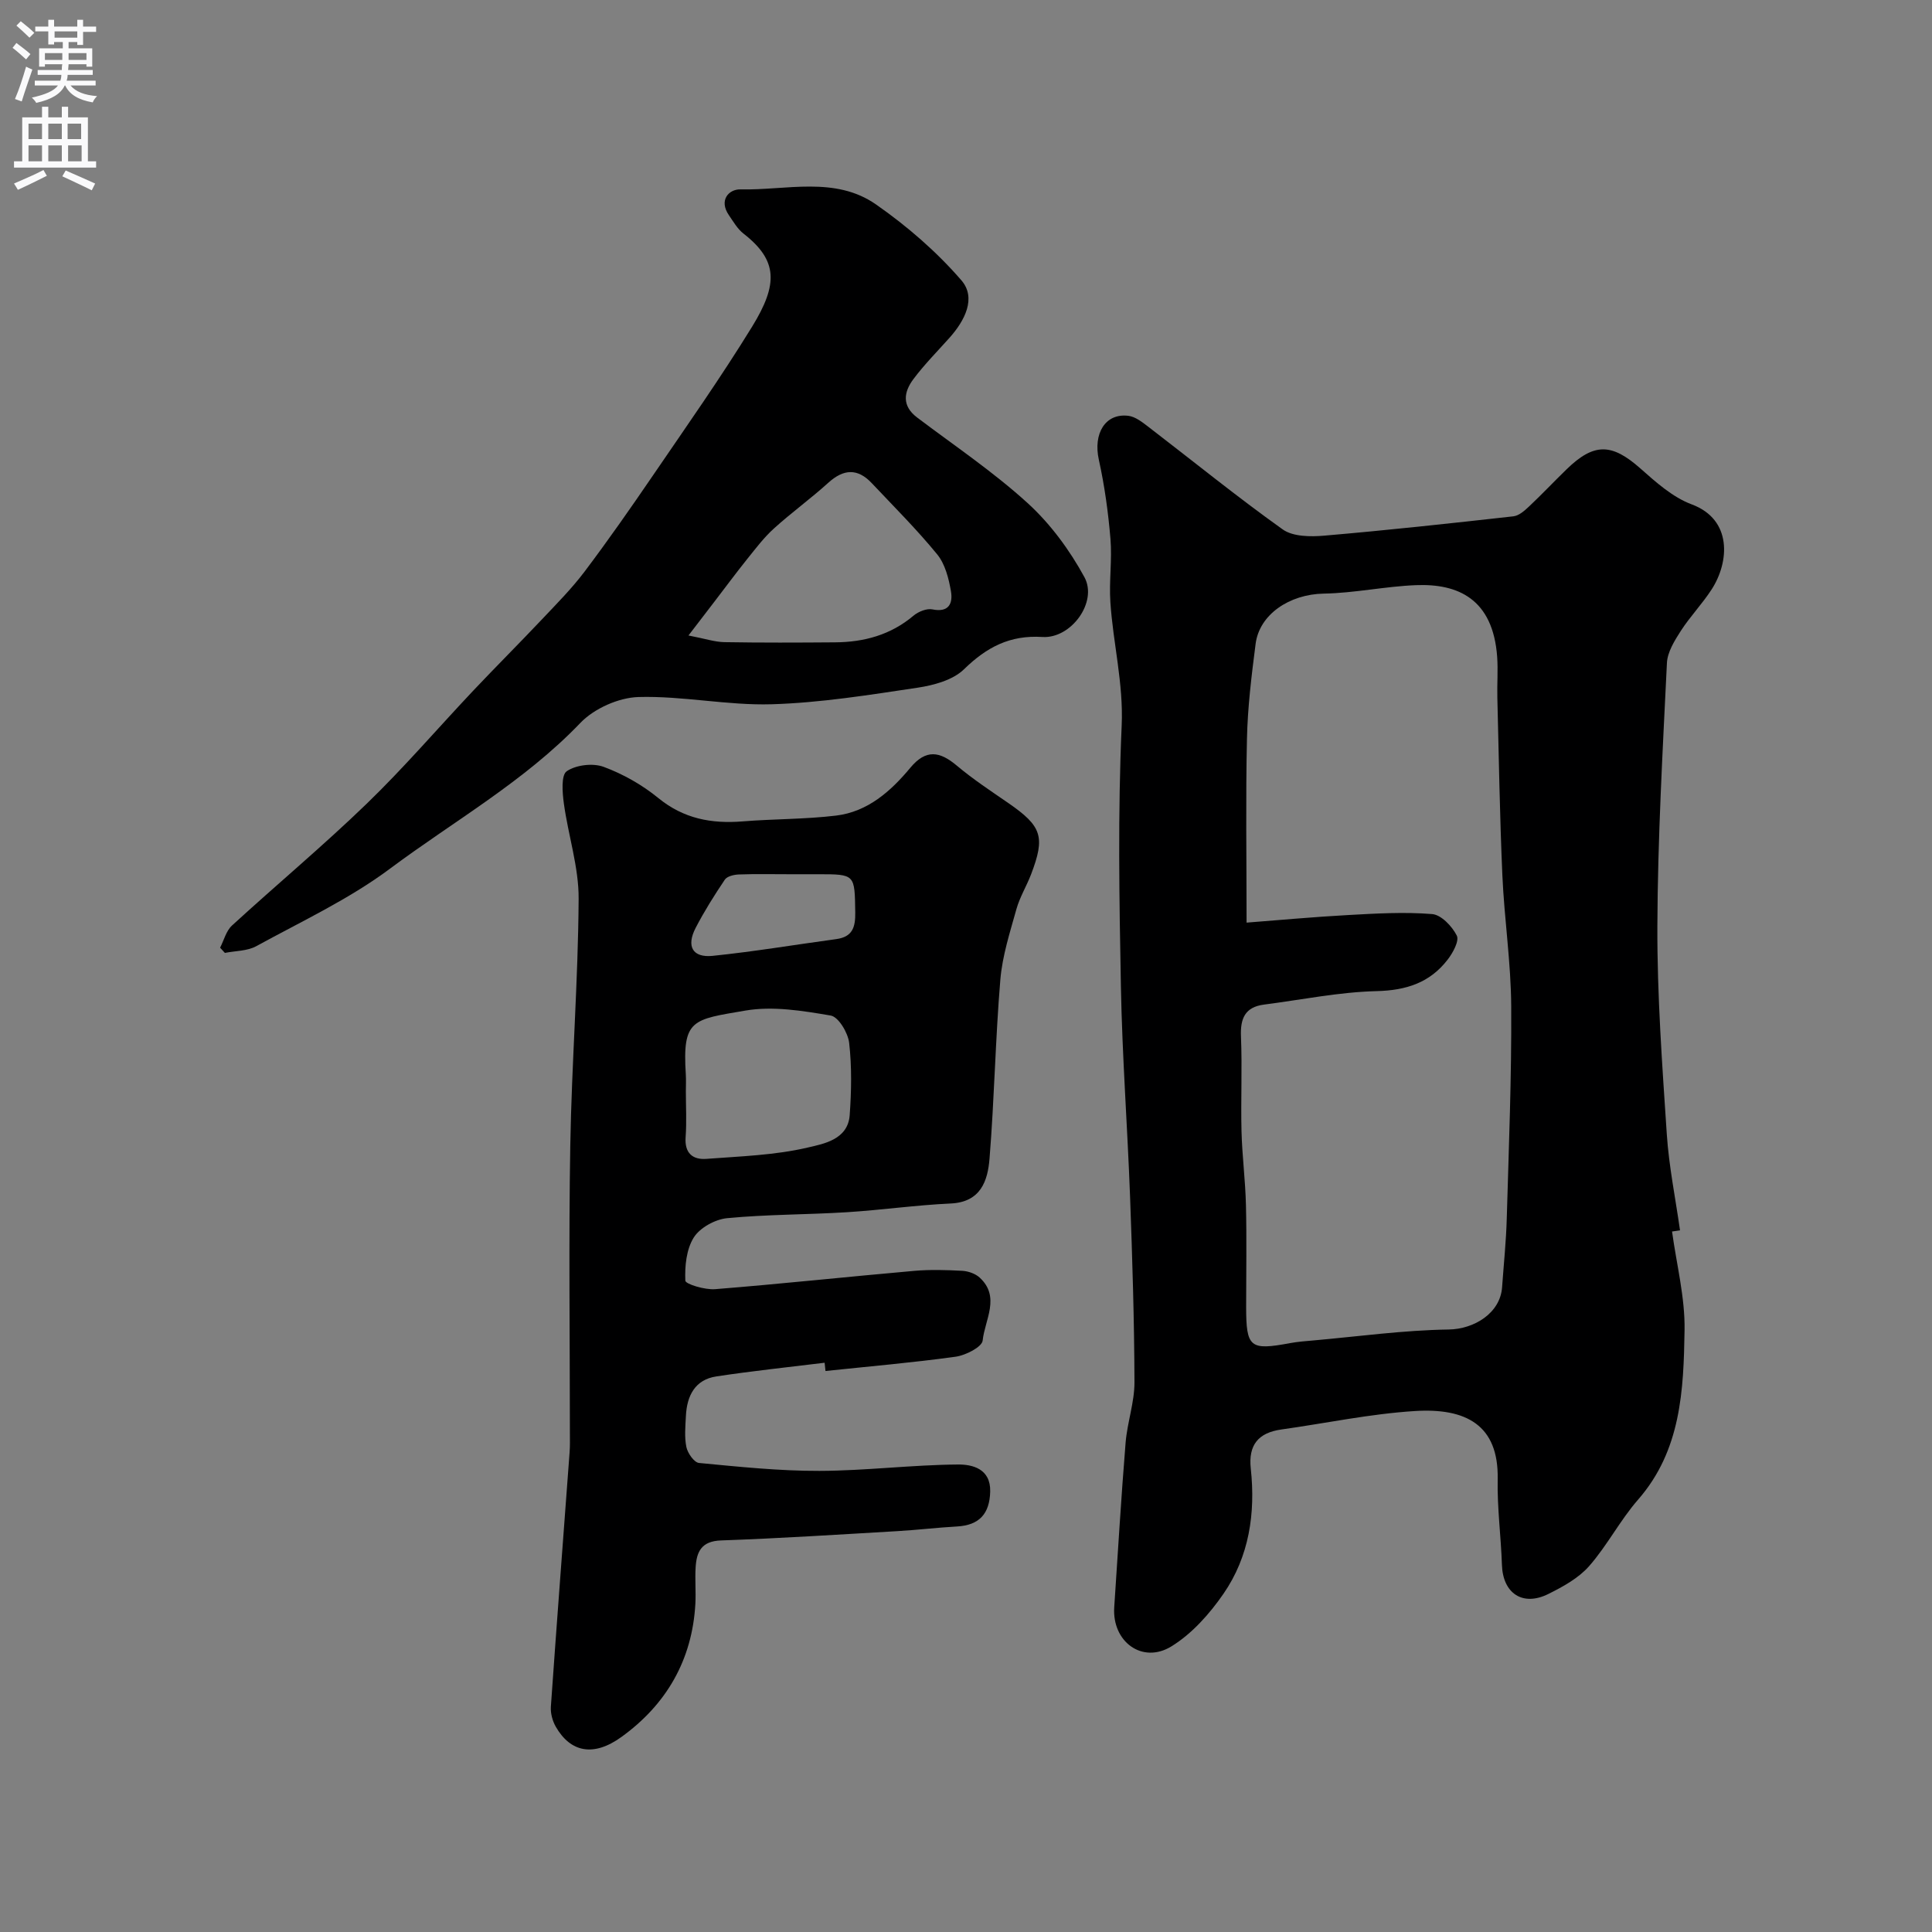
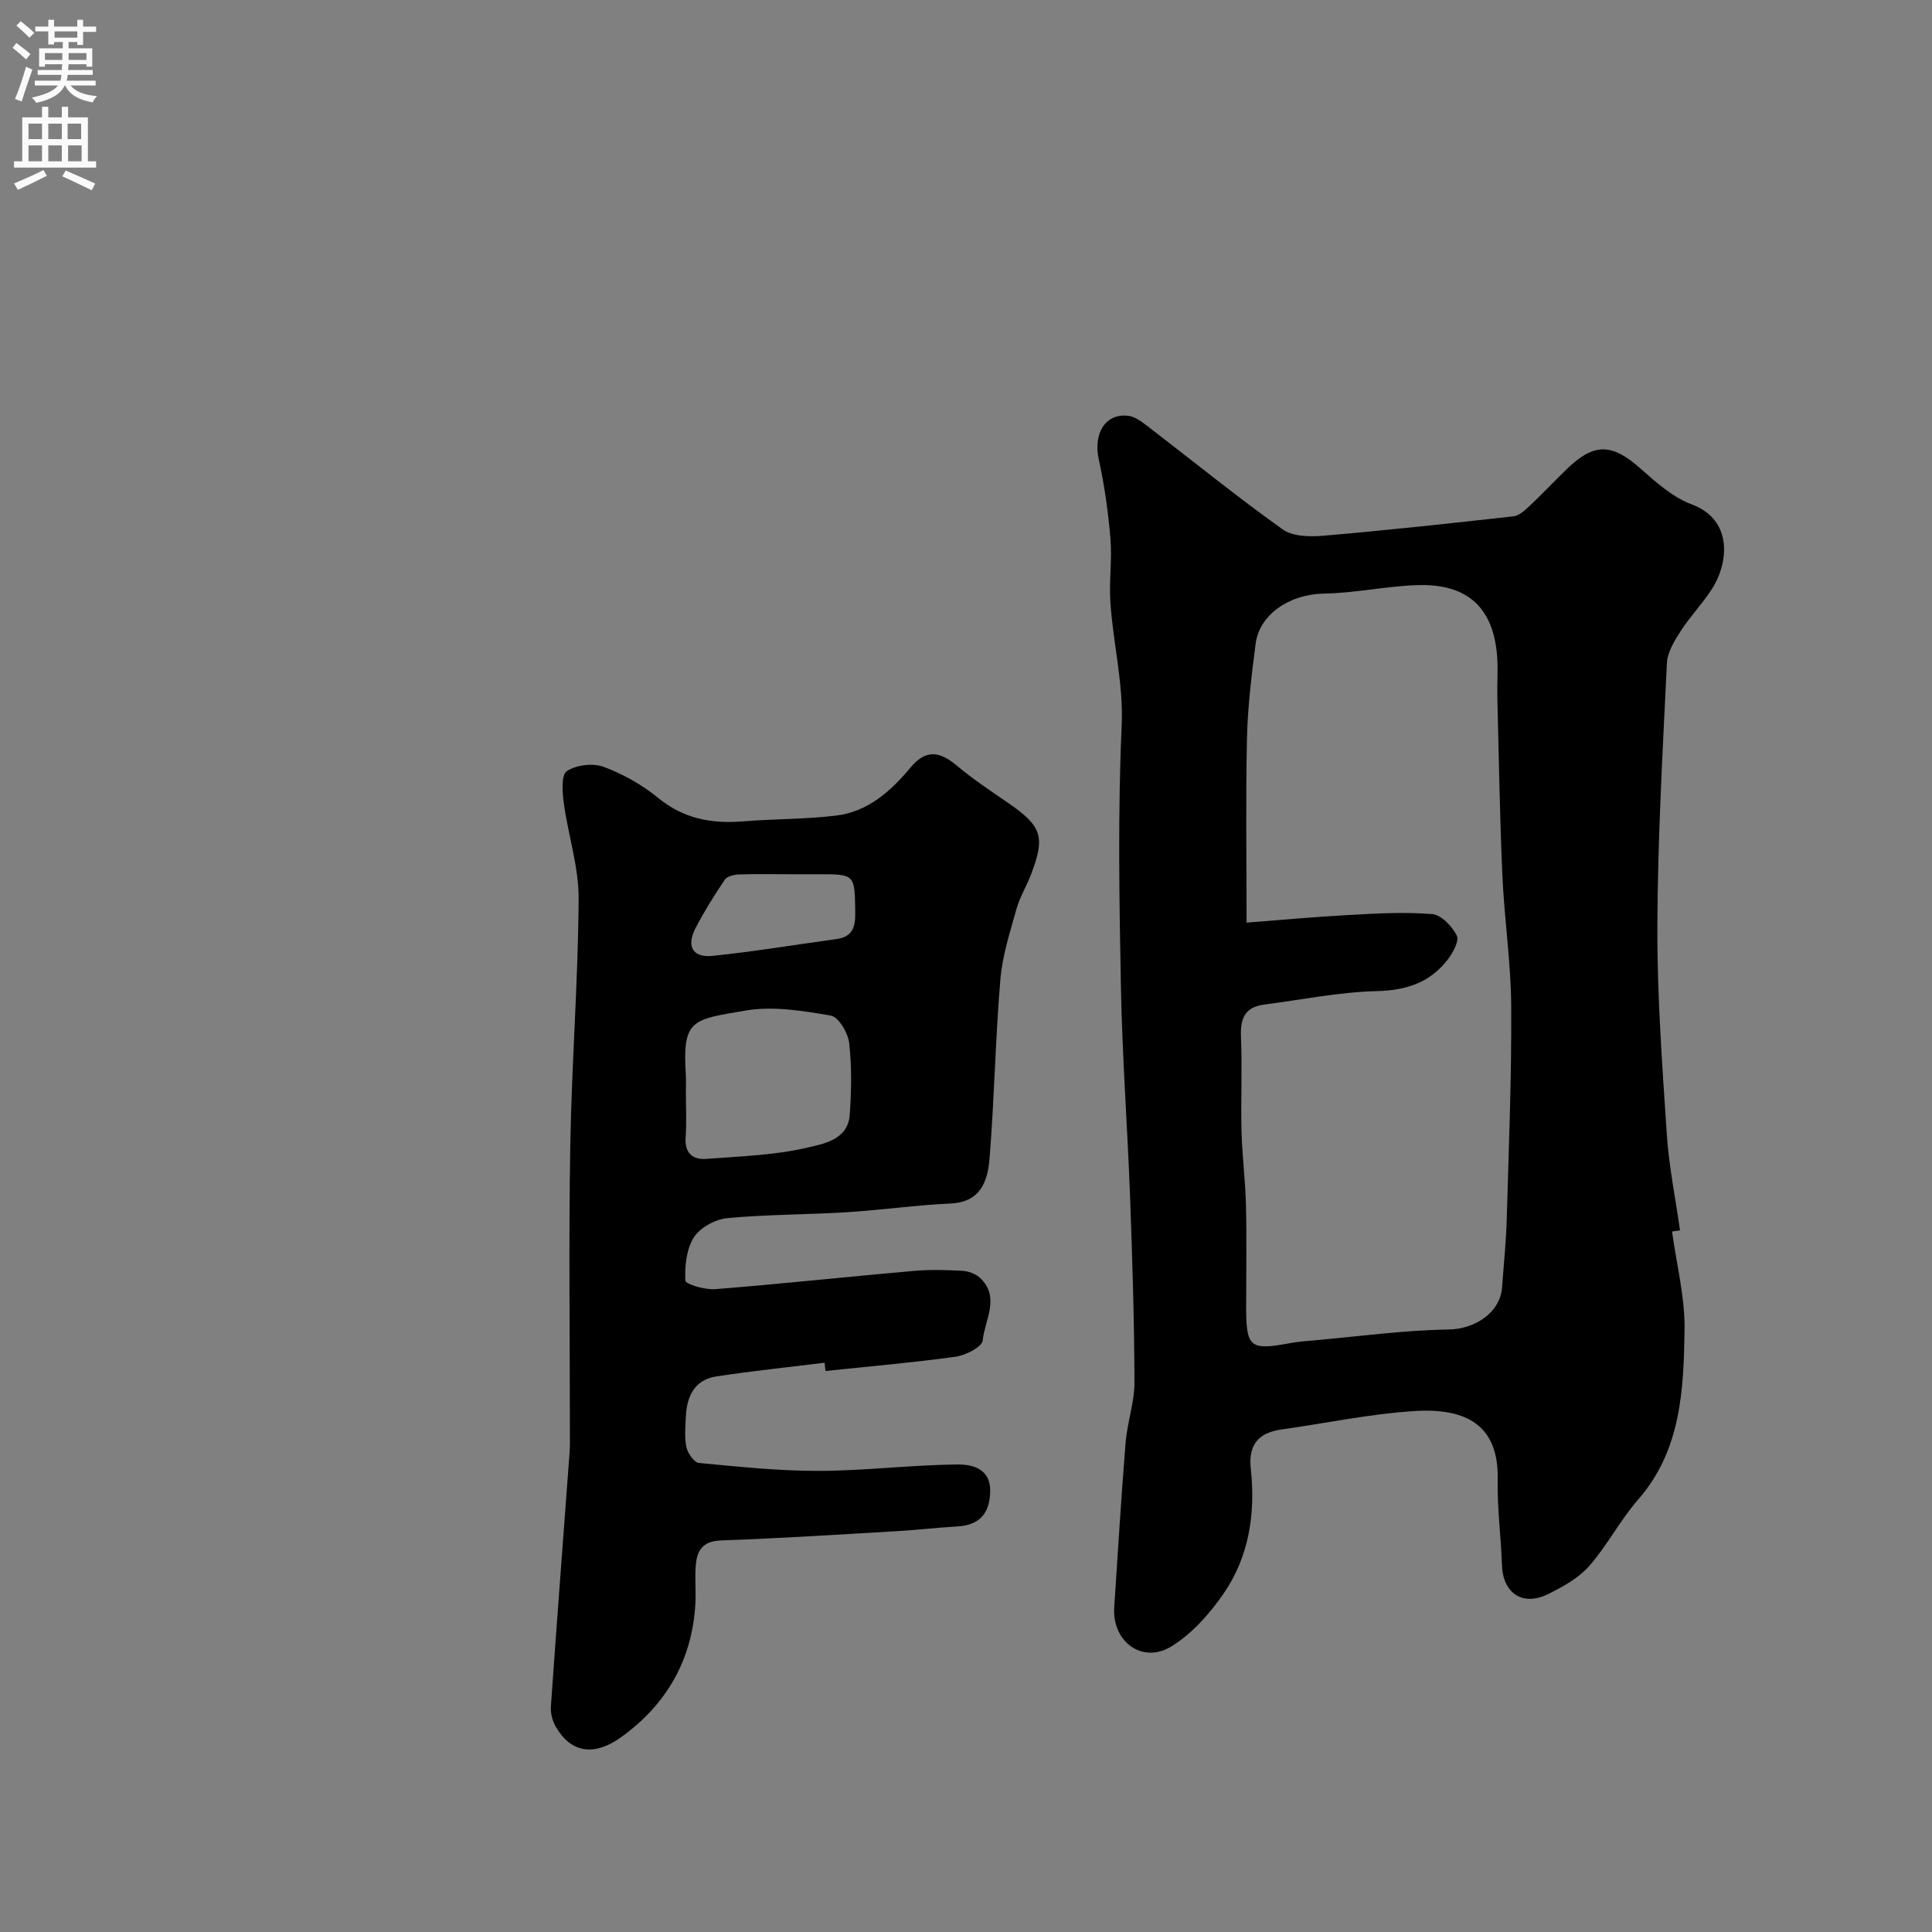
<svg xmlns="http://www.w3.org/2000/svg" enable-background="new 0 0 400 400" viewBox="0 0 400 400">
  <rect x="0" y="0" width="400" height="400" fill="#808080" stroke="none" />
  <g fill="#000001">
    <path d="m346.18 254.97c.93 6.82 2.7 13.64 2.59 20.44-.2 12.37-.7 24.86-9.62 35.07-3.74 4.28-6.39 9.5-10.14 13.77-2.18 2.48-5.38 4.24-8.41 5.75-5.33 2.67-9.44-.1-9.64-5.99-.2-5.93-1-11.86-.88-17.78.22-11.27-6.66-14.75-17.15-14.09-9.26.58-18.43 2.53-27.64 3.82-4.77.67-6.86 3.2-6.33 8.1 1 9.24-.33 18.2-5.65 25.91-2.88 4.17-6.54 8.29-10.79 10.9-6.03 3.7-12.31-1-11.83-8.11.76-11.34 1.43-22.69 2.35-34.02.34-4.22 1.85-8.39 1.84-12.58-.04-12.79-.44-25.58-.91-38.36-.54-14.53-1.63-29.05-1.9-43.58-.34-17.98-.64-36 .16-53.95.39-8.81-1.78-17.07-2.34-25.61-.29-4.34.38-8.75.02-13.07-.46-5.51-1.22-11.03-2.41-16.42-1.19-5.37 1.31-9.67 6.12-9.08 1.44.18 2.86 1.3 4.1 2.25 9.27 7.11 18.34 14.49 27.85 21.27 2.12 1.51 5.76 1.54 8.61 1.29 13.07-1.12 26.11-2.54 39.15-4 1.14-.13 2.3-1.15 3.21-2.01 2.67-2.51 5.18-5.18 7.81-7.73 5.69-5.53 9.36-5.39 15.23-.21 3.25 2.88 6.73 6.01 10.68 7.48 8.45 3.15 7.76 11.93 4.15 17.55-1.94 3.02-4.49 5.65-6.43 8.66-1.29 2.01-2.75 4.36-2.86 6.61-.88 18.17-1.91 36.35-1.98 54.53-.05 14.34 1 28.69 1.95 43.02.44 6.67 1.8 13.29 2.74 19.93-.55.09-1.1.16-1.65.24zm-88.09-63.95c6.66-.51 13.83-1.18 21.02-1.57 5.8-.32 11.64-.67 17.4-.2 1.88.15 4.13 2.53 5.1 4.45.55 1.09-.8 3.58-1.89 4.98-3.67 4.77-8.56 6.37-14.69 6.52-7.79.19-15.55 1.79-23.33 2.79-3.95.51-4.93 2.89-4.77 6.62.27 6.52-.05 13.06.11 19.58.13 5.1.8 10.2.92 15.3.17 6.99.04 13.99.04 20.99 0 8.53.77 9.15 9.09 7.6 1.61-.3 3.26-.42 4.89-.56 9.32-.83 18.63-2.12 27.96-2.26 5.26-.08 10.66-3.38 11.05-8.73.34-4.77.84-9.53.97-14.3.42-14.63 1.01-29.26.92-43.89-.05-9.04-1.43-18.06-1.83-27.1-.54-12.25-.73-24.53-1.04-36.79-.07-2.83.16-5.68-.04-8.49-.88-11.95-8.1-15.16-16.81-14.81-6.38.25-12.72 1.64-19.09 1.75-7.11.13-13.33 4.31-14.11 10.41-.84 6.53-1.65 13.1-1.79 19.66-.28 12.4-.08 24.82-.08 38.05z" />
    <path d="m170.73 282.14c-7.47.92-14.96 1.7-22.4 2.83-4.45.67-6.11 4.01-6.32 8.17-.11 2.16-.33 4.4.1 6.47.27 1.27 1.61 3.18 2.61 3.28 8.31.79 16.65 1.67 24.97 1.64 9.56-.03 19.11-1.25 28.67-1.32 2.91-.02 6.77.84 6.65 5.61-.12 4.59-2.25 6.96-6.87 7.22-4.1.23-8.18.72-12.27.96-12.19.71-24.38 1.5-36.58 1.93-4.09.14-5.08 2.36-5.27 5.61-.15 2.49.08 5-.05 7.5-.65 11.65-6.01 20.87-15.31 27.58-5.8 4.19-10.56 3.16-13.59-2.12-.68-1.19-1.11-2.77-1.02-4.13 1.23-17.57 2.58-35.13 3.88-52.7.1-1.33.06-2.66.06-4 0-19.83-.26-39.66.08-59.48.29-17.04 1.63-34.06 1.73-51.1.04-6.57-2.16-13.14-3.06-19.75-.31-2.26-.59-5.86.6-6.67 1.93-1.31 5.41-1.72 7.64-.9 4.03 1.49 7.98 3.73 11.31 6.45 5.25 4.29 11 5.36 17.47 4.84 6.44-.52 12.94-.43 19.34-1.2 6.55-.79 11.33-5.04 15.37-9.9 3.24-3.9 6.09-3.42 9.62-.45 3.37 2.83 7.07 5.27 10.7 7.77 6.91 4.78 7.66 6.94 4.68 14.75-.93 2.43-2.34 4.71-3.03 7.19-1.34 4.81-2.92 9.68-3.33 14.61-1.03 12.33-1.24 24.73-2.24 37.06-.37 4.59-1.81 8.99-8.03 9.28-7.2.33-14.36 1.36-21.56 1.81-8.24.51-16.53.44-24.74 1.23-2.47.24-5.61 1.96-6.89 3.98-1.55 2.45-1.89 5.95-1.76 8.96.03.71 4.06 1.93 6.16 1.76 13.75-1.1 27.47-2.58 41.21-3.79 3.31-.29 6.67-.19 9.99-.01 1.23.07 2.7.59 3.59 1.41 4.34 4 1.05 8.74.61 13.02-.14 1.34-3.51 3.06-5.58 3.35-8.95 1.24-17.97 2.01-26.96 2.96-.05-.58-.11-1.15-.18-1.71zm-28.73-56.18c0 3.16.18 6.34-.05 9.49-.24 3.29 1.46 4.7 4.31 4.48 7.02-.53 14.16-.75 20.96-2.34 3.29-.77 8.33-1.64 8.7-6.71.36-4.97.45-10.03-.11-14.96-.24-2.09-2.21-5.38-3.81-5.66-5.81-.99-11.98-2.01-17.68-1.03-10.97 1.88-13.06 1.75-12.33 13.22.07 1.17.01 2.34.01 3.51zm21.38-44.96c-3.48 0-6.97-.08-10.44.05-.99.04-2.4.37-2.87 1.07-2.17 3.22-4.25 6.53-6.04 9.98-1.98 3.82-.65 6.22 3.51 5.8 8.56-.88 17.07-2.31 25.61-3.47 3.35-.46 3.97-2.45 3.92-5.53-.12-7.9.02-7.9-7.72-7.9-1.99 0-3.98 0-5.97 0z" />
-     <path d="m45.57 196.21c.8-1.55 1.25-3.48 2.46-4.59 9.23-8.46 18.87-16.5 27.87-25.2 7.72-7.46 14.74-15.65 22.12-23.47 4.66-4.93 9.47-9.73 14.13-14.66 3.06-3.24 6.22-6.42 8.89-9.96 4.9-6.5 9.56-13.18 14.15-19.9 6.96-10.2 14.08-20.31 20.54-30.82 5.4-8.8 5.32-13.69-1.79-19.24-1.25-.97-2.11-2.48-3.03-3.82-2.13-3.09-.03-5.4 2.41-5.34 9.44.22 19.56-2.81 28.05 3.12 6.44 4.49 12.55 9.78 17.67 15.7 3.16 3.65.71 8.36-2.45 11.9-2.52 2.82-5.21 5.53-7.47 8.55-2.01 2.68-2.46 5.53.77 7.97 7.7 5.81 15.76 11.24 22.86 17.7 4.71 4.29 8.72 9.74 11.77 15.35 2.79 5.14-2.75 12.76-8.7 12.38-6.73-.43-11.54 2.11-16.23 6.68-2.29 2.24-6.24 3.31-9.61 3.82-10.03 1.5-20.12 3.13-30.23 3.43-9.16.27-18.39-1.76-27.55-1.5-4.12.12-9.19 2.38-12.05 5.37-11.61 12.12-26.15 20.28-39.38 30.15-8.51 6.35-18.35 10.93-27.72 16.07-1.86 1.02-4.31.95-6.49 1.39-.32-.37-.66-.73-.99-1.08zm96.97-64.64c3.44.66 5.42 1.34 7.42 1.38 7.64.13 15.28.1 22.92.04 6.01-.04 11.52-1.53 16.25-5.52 1-.84 2.74-1.55 3.93-1.3 3.49.71 4.24-1.37 3.82-3.78-.46-2.65-1.21-5.61-2.84-7.61-4.22-5.16-8.97-9.89-13.55-14.75-2.94-3.12-5.83-2.95-9-.08-3.63 3.29-7.63 6.18-11.26 9.47-2.05 1.85-3.75 4.11-5.49 6.27-2.35 2.93-4.58 5.95-6.86 8.92-1.45 1.9-2.91 3.8-5.34 6.96z" />
  </g>
  <path d="m2.6 9.9.8-1c.9.7 1.9 1.4 2.9 2.3l-.9 1.1c-1.1-1-2-1.8-2.8-2.4zm.5 10.6c.9-2.1 1.6-4.3 2.3-6.7.4.2.8.4 1.3.6-.7 2.1-1.5 4.3-2.2 6.6zm.3-15.2.9-.9c1 .8 2 1.6 2.8 2.4l-1 1c-.9-.9-1.8-1.7-2.7-2.5zm12.6-1.2h1.2v1.4h2.7v1.1h-2.7v2.7h-1.2v-.6h-1.8v1.3h4.9v3.8h-1.2v-.5h-3.7c0 .4-.1.9-.1 1.2h5.1v1h-5.2c0 .5-.1.9-.2 1.2h6v1h-5.2c1.1 1.3 2.9 2 5.5 2.2-.4.4-.7.8-.9 1.3-2.9-.5-4.8-1.6-5.7-3.5h-.1c-.8 1.7-2.7 2.9-5.9 3.6-.2-.4-.6-.8-.9-1.1 2.8-.6 4.6-1.4 5.4-2.5h-4.8v-1h5.3c.1-.3.2-.7.2-1.2h-4.9v-1h5c0-.4 0-.8.1-1.2h-3.6v.5h-1.2v-3.8h4.9v-1.3h-1.8v.5h-1.2v-2.7h-2.7v-1h2.7v-1.4h1.2v1.4h4.8zm-6.7 8.3h3.6c0-.4 0-.9 0-1.4h-3.6zm1.9-4.6h4.8v-1.3h-4.7v1.3zm6.7 3.2h-3.7v1.4h3.7v-2.4z" fill="#fafafb" />
  <path d="m8.7 22.1h1.3v2.2h2.8v-2.2h1.3v2.2h4.1v9.1h1.7v1.3h-17v-1.3h1.7v-9.1h4.1zm.3 13.1.7 1.2c-1.8.9-3.8 1.9-6 2.9-.2-.4-.5-.8-.8-1.3 2.3-1 4.4-1.9 6.1-2.8zm-3.1-6.4h2.8v-3.2h-2.8zm0 4.6h2.8v-3.3h-2.8zm4.1-4.6h2.8v-3.2h-2.8zm0 4.6h2.8v-3.3h-2.8zm3.6 1.9c2.1.9 4.1 1.8 6.1 2.7l-.7 1.4c-2.2-1.1-4.2-2-6.1-2.9zm3.2-9.7h-2.8v3.2h2.8zm-2.7 7.8h2.8v-3.3h-2.8z" fill="#fafafb" />
</svg>